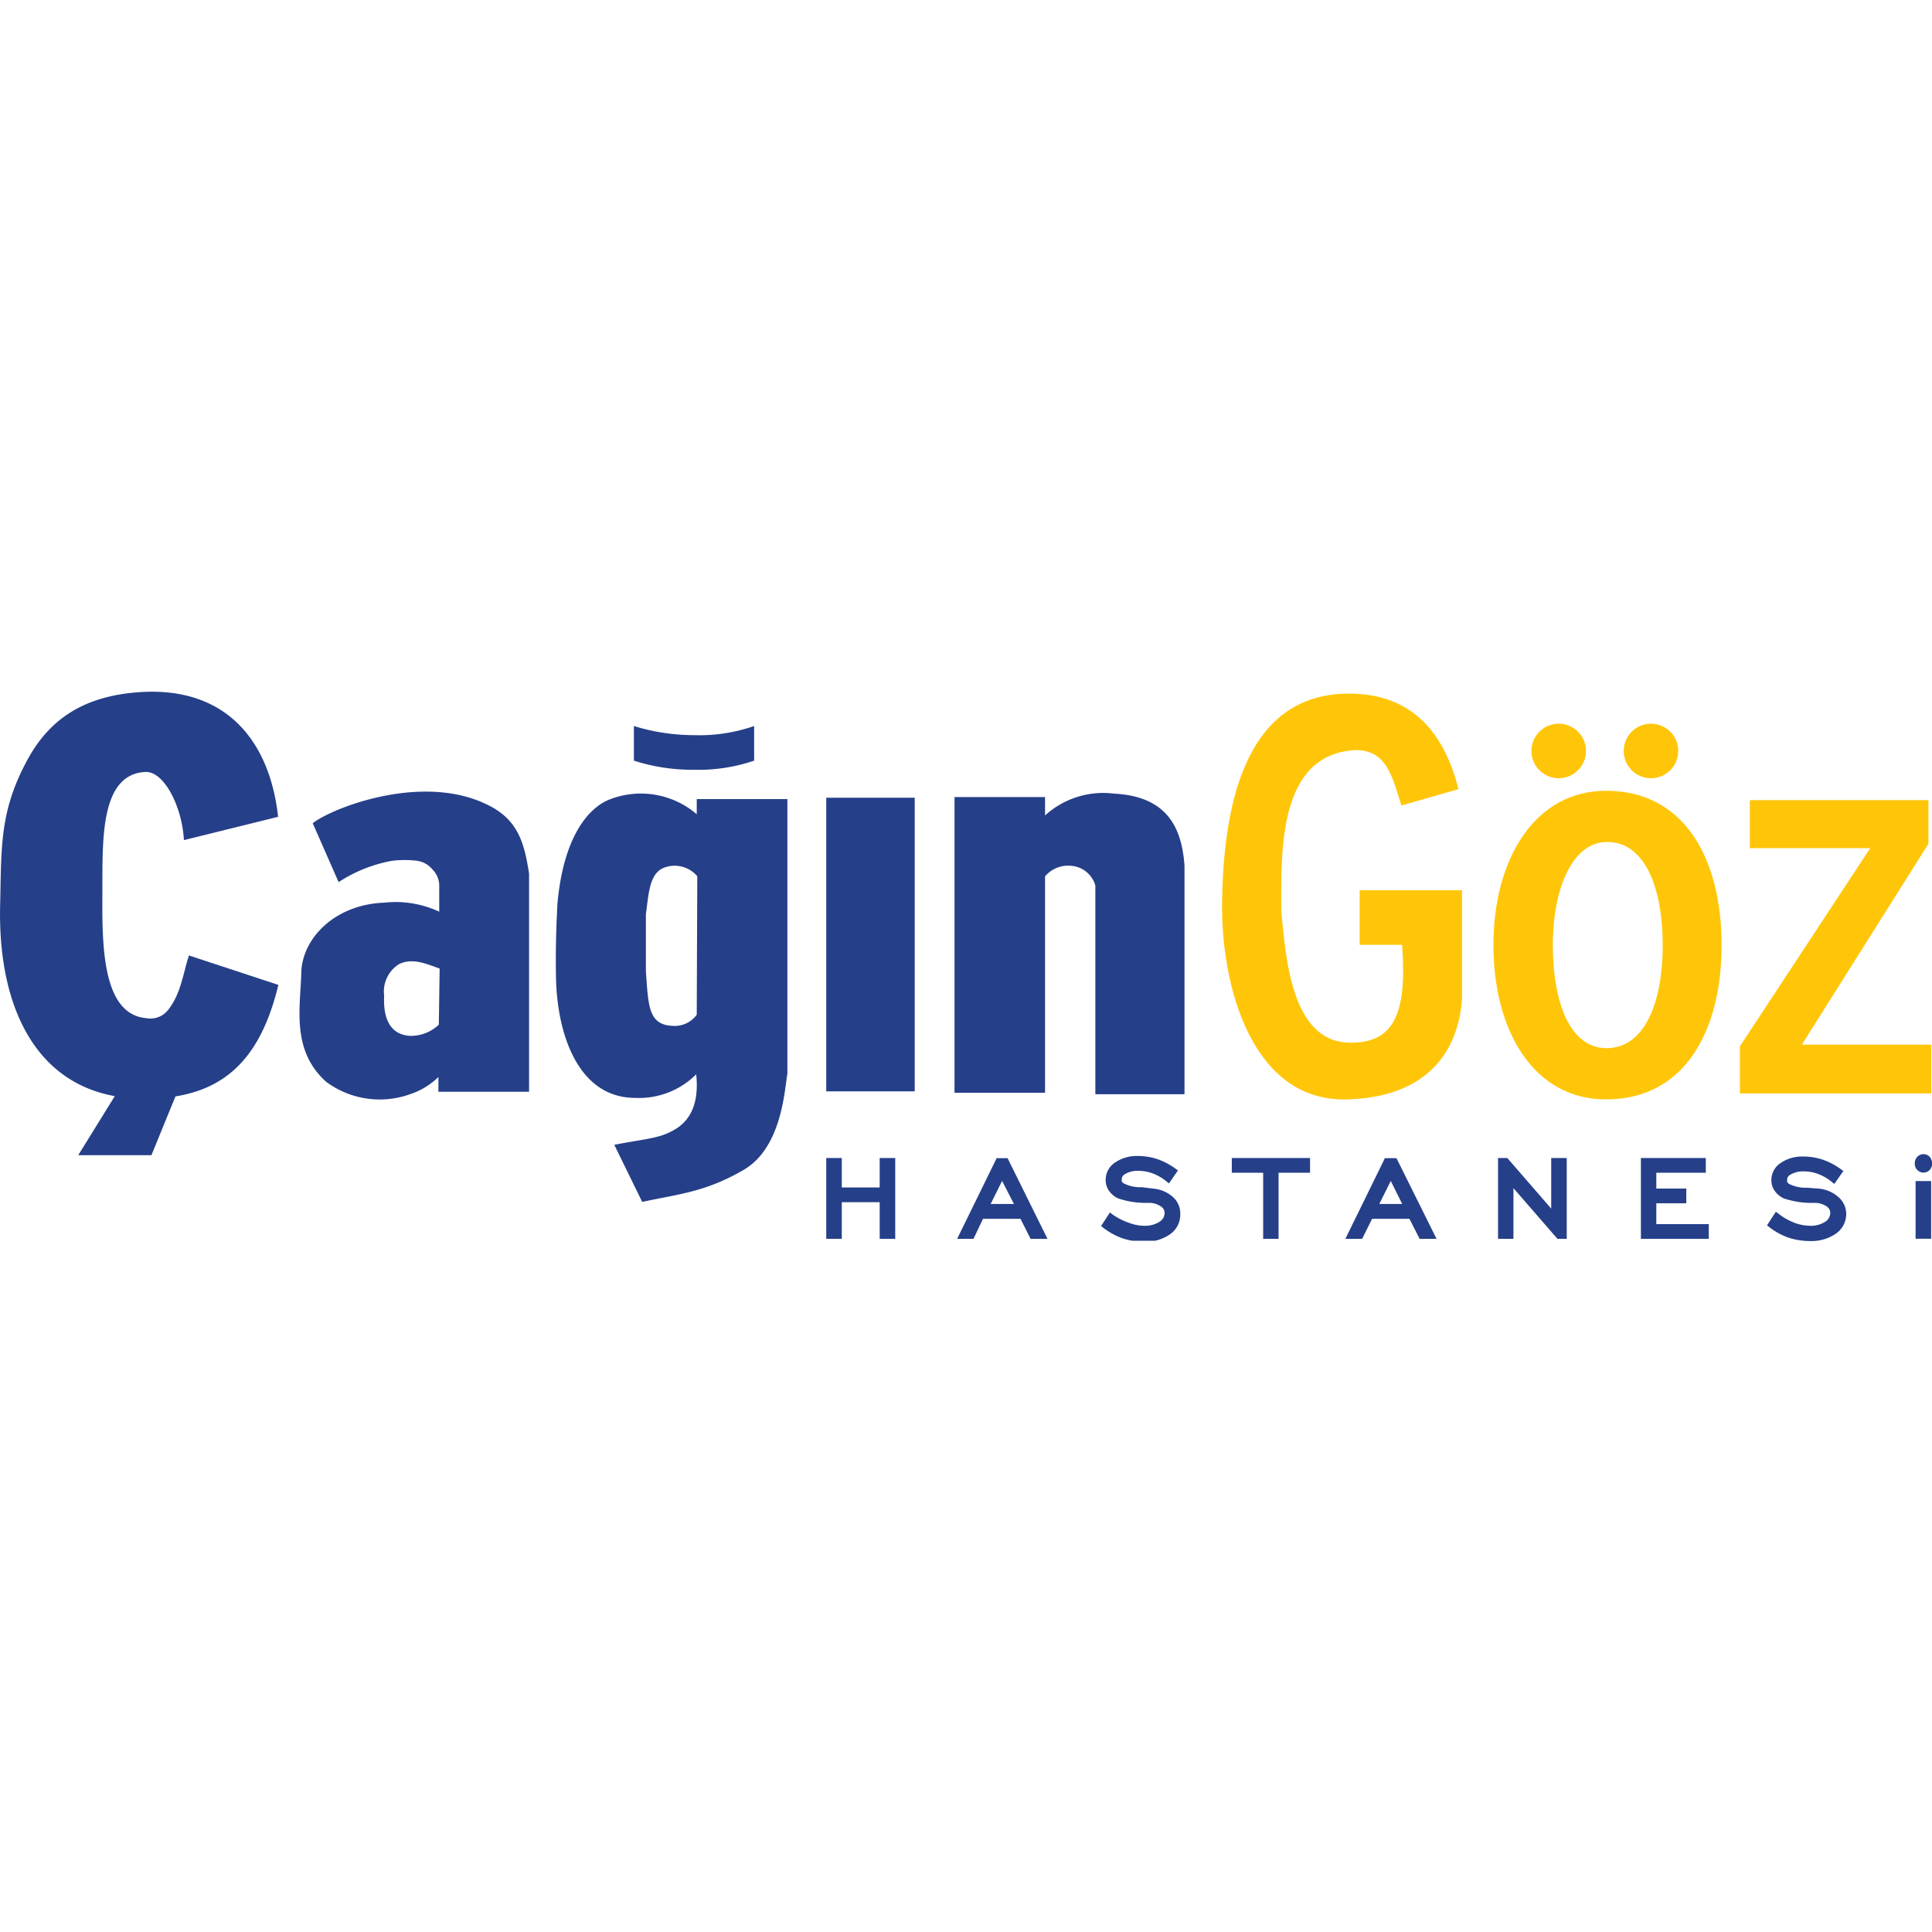
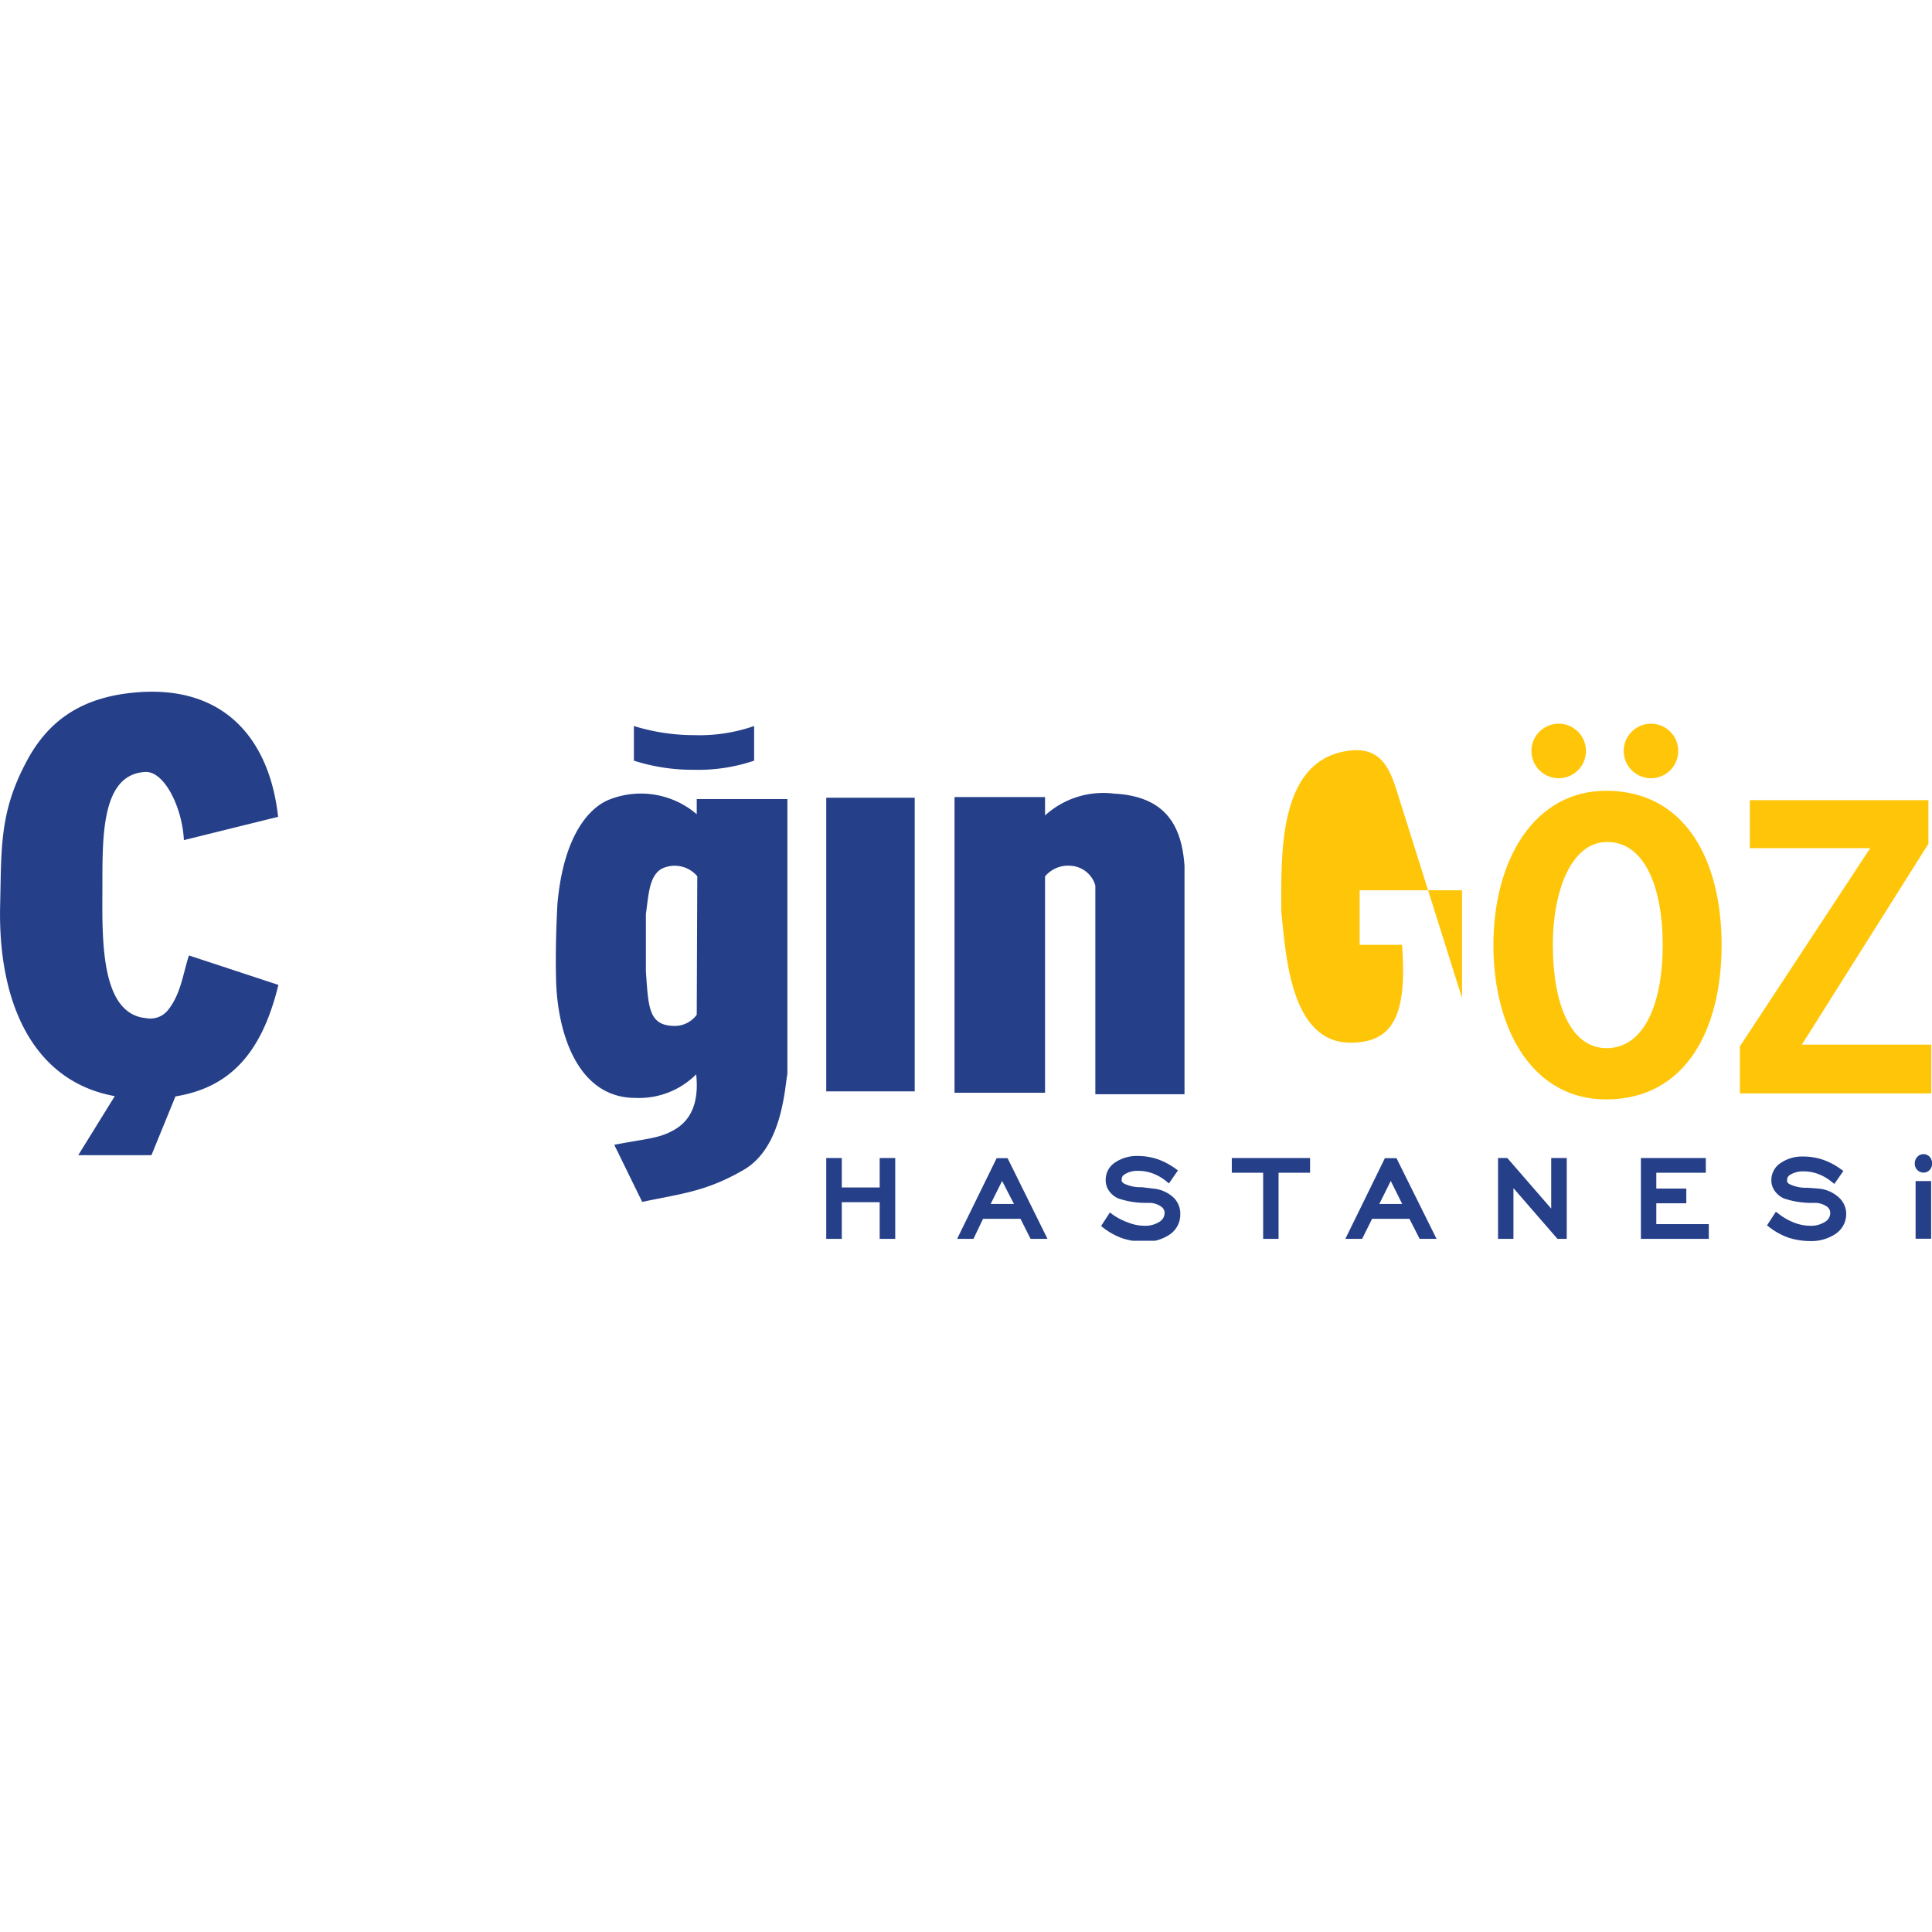
<svg xmlns="http://www.w3.org/2000/svg" version="1.1" width="1000" height="1000">
  <style>
    #light-icon {
      display: inline;
    }
    #dark-icon {
      display: none;
    }

    @media (prefers-color-scheme: dark) {
      #light-icon {
        display: none;
      }
      #dark-icon {
        display: inline;
      }
    }
  </style>
  <g id="light-icon">
    <svg version="1.1" width="1000" height="1000">
      <g>
        <g transform="matrix(7.056,0,0,7.056,0,357.793)">
          <svg version="1.1" width="141.73" height="40.31">
            <svg id="Layer_1" data-name="Layer 1" viewBox="0 0 141.73 40.31">
              <defs>
                <style>.cls-1{fill:#ffc609;fill-rule:evenodd;}.cls-2{fill:#253f89;}</style>
              </defs>
-               <path class="cls-1" d="M116.69,21c-.67-2.05-1.07-4.47-4-4-5.09.78-4.81,7.68-4.81,11.77.33,3.21.67,9.63,5.08,9.63,3.11,0,4.17-2,3.78-7.18h-3.11v-4h7.51v7.91c-.26,4-2.63,7.25-8.38,7.43-7,.24-9.36-8.29-9.22-14.67.13-7.4,1.9-15.41,9.76-15.09,4.47.19,6.61,3.19,7.58,7Z" transform="translate(-13.89 -12.62)" />
+               <path class="cls-1" d="M116.69,21c-.67-2.05-1.07-4.47-4-4-5.09.78-4.81,7.68-4.81,11.77.33,3.21.67,9.63,5.08,9.63,3.11,0,4.17-2,3.78-7.18h-3.11v-4h7.51v7.91Z" transform="translate(-13.89 -12.62)" />
              <path class="cls-1" d="M126.23,17.05a2,2,0,1,1,2,1.95,2,2,0,0,1-2-1.95" transform="translate(-13.89 -12.62)" />
              <path class="cls-1" d="M133,17.05A2,2,0,1,1,135,19a2,2,0,0,1-2-1.95" transform="translate(-13.89 -12.62)" />
              <polygon class="cls-1" points="128.36 7.99 141.46 7.99 141.46 11.19 132.18 25.92 141.67 25.92 141.67 29.5 127.63 29.5 127.63 26.05 137.19 11.51 128.36 11.51 128.36 7.99" />
              <path class="cls-1" d="M123.44,31.24c0-6.25,3-11.38,8.37-11.32,5.7.06,8.37,5.07,8.37,11.32s-2.67,11.26-8.37,11.32c-5.43.07-8.37-5.06-8.37-11.32m4.36,0c0-4.18,1.46-7.6,4-7.56,2.76,0,4.06,3.38,4.06,7.56s-1.3,7.51-4.06,7.56-4-3.39-4-7.56" transform="translate(-13.89 -12.62)" />
              <polygon class="cls-2" points="64.53 36.4 61.75 36.4 61.75 34.24 60.61 34.24 60.61 40.17 61.75 40.17 61.75 37.48 64.53 37.48 64.53 40.17 65.67 40.17 65.67 34.24 64.53 34.24 64.53 36.4" />
              <path class="cls-2" d="M87,46.87l-2.9,5.92H85.3L86,51.32h2.75l.74,1.47h1.24l-2.93-5.92Zm1.27,3.36H86.56l.84-1.69Z" transform="translate(-13.89 -12.62)" />
              <path class="cls-2" d="M99.91,49.7a2.53,2.53,0,0,0-1.45-.6L97.65,49a2.68,2.68,0,0,1-1.33-.28.48.48,0,0,1-.14-.15.28.28,0,0,1,0-.15c0-.1,0-.26.29-.41a1.75,1.75,0,0,1,.91-.21,3.06,3.06,0,0,1,1.07.19,3.52,3.52,0,0,1,1,.58l.19.15.66-.95-.18-.13a5.14,5.14,0,0,0-1.33-.7,4.59,4.59,0,0,0-1.42-.23,2.84,2.84,0,0,0-1.67.47A1.5,1.5,0,0,0,95,48.49a1.32,1.32,0,0,0,.24.77,1.63,1.63,0,0,0,.67.56,6.18,6.18,0,0,0,1.92.33l.41,0a1.5,1.5,0,0,1,.82.27.55.55,0,0,1,.26.48.76.76,0,0,1-.38.64,1.93,1.93,0,0,1-1.1.29,3.25,3.25,0,0,1-1.17-.23A4.75,4.75,0,0,1,95.5,51l-.19-.15-.65,1,.17.13a5,5,0,0,0,1.4.77,5.16,5.16,0,0,0,1.6.25,3.15,3.15,0,0,0,1.88-.54,1.75,1.75,0,0,0,.76-1.45A1.63,1.63,0,0,0,99.91,49.7Z" transform="translate(-13.89 -12.62)" />
              <polygon class="cls-2" points="90.36 35.32 92.66 35.32 92.66 40.17 93.79 40.17 93.79 35.32 96.1 35.32 96.1 34.24 90.36 34.24 90.36 35.32" />
              <path class="cls-2" d="M115.48,46.87l-2.9,5.92h1.23l.73-1.47h2.74l.75,1.47h1.24l-2.94-5.92Zm1.27,3.36h-1.68l.84-1.69Z" transform="translate(-13.89 -12.62)" />
              <polygon class="cls-2" points="113.79 37.95 110.57 34.24 109.89 34.24 109.89 40.17 111.02 40.17 111.02 36.45 114.25 40.17 114.93 40.17 114.93 34.24 113.79 34.24 113.79 37.95" />
              <polygon class="cls-2" points="121.5 37.56 123.7 37.56 123.7 36.48 121.5 36.48 121.5 35.32 125.13 35.32 125.13 34.24 120.37 34.24 120.37 40.17 125.35 40.17 125.35 39.09 121.5 39.09 121.5 37.56" />
              <path class="cls-2" d="M148.72,49.7a2.53,2.53,0,0,0-1.45-.6l-.81-.06a2.73,2.73,0,0,1-1.33-.28.48.48,0,0,1-.14-.15.28.28,0,0,1,0-.15c0-.1,0-.26.29-.41a1.78,1.78,0,0,1,.91-.21,3,3,0,0,1,1.07.19,3.52,3.52,0,0,1,1,.58l.19.15.66-.95-.18-.13a5,5,0,0,0-1.33-.7,4.59,4.59,0,0,0-1.42-.23,2.79,2.79,0,0,0-1.66.47,1.49,1.49,0,0,0-.69,1.27,1.32,1.32,0,0,0,.24.77,1.63,1.63,0,0,0,.67.56,6.24,6.24,0,0,0,1.92.33l.41,0a1.54,1.54,0,0,1,.83.27.57.57,0,0,1,.25.48.76.76,0,0,1-.38.64,1.91,1.91,0,0,1-1.1.29,3.33,3.33,0,0,1-1.17-.23,4.51,4.51,0,0,1-1.14-.65l-.2-.15-.65,1,.17.13a5,5,0,0,0,1.4.77,5.16,5.16,0,0,0,1.6.25,3.15,3.15,0,0,0,1.88-.54,1.75,1.75,0,0,0,.76-1.45A1.63,1.63,0,0,0,148.72,49.7Z" transform="translate(-13.89 -12.62)" />
              <rect class="cls-2" x="140.52" y="35.93" width="1.14" height="4.23" />
              <path class="cls-2" d="M155.45,46.78a.62.62,0,0,0-.92,0,.68.68,0,0,0-.18.48.64.64,0,0,0,.18.47.63.63,0,0,0,.92,0,.68.68,0,0,0,.17-.47A.7.7,0,0,0,155.45,46.78Z" transform="translate(-13.89 -12.62)" />
-               <path class="cls-2" d="M50.19,21.24c-4.81-2.86-11.87-.11-13.36,1.06l1.9,4.32a10.64,10.64,0,0,1,3.9-1.56,7.47,7.47,0,0,1,1.89,0,1.81,1.81,0,0,1,1.11.65,1.69,1.69,0,0,1,.48,1.21v1.87a7.6,7.6,0,0,0-4.06-.66c-3.61.14-6,2.62-6.06,5.15s-.76,5.68,1.84,8a6.6,6.6,0,0,0,6.11.91,5.48,5.48,0,0,0,2.11-1.27V42H52.7V26C52.39,24,52,22.35,50.19,21.24ZM46.08,37.08A3,3,0,0,1,44,37.9c-1.68-.08-2-1.59-1.93-2.94a2.37,2.37,0,0,1,1.07-2.31c1-.52,2.1,0,3,.31Z" transform="translate(-13.89 -12.62)" />
              <path class="cls-2" d="M24.55,18.54c1.39-.07,2.71,2.59,2.83,5l6.91-1.71c-.6-5.49-3.76-9.61-10.24-9.14-3.9.29-6.55,1.87-8.26,5.17C13.84,21.54,14,24.18,13.9,28.32c-.17,7.2,2.44,12.92,8.41,14l-2.68,4.33H25l1.76-4.31c3.81-.62,6.29-2.95,7.55-8.18L27.75,32c-.44,1.34-.58,2.8-1.53,4a1.65,1.65,0,0,1-1.6.6c-3.25-.28-3.24-5.38-3.22-9.15S21.18,18.71,24.55,18.54Z" transform="translate(-13.89 -12.62)" />
              <path class="cls-2" d="M69.21,17.71V15.17a12.21,12.21,0,0,1-4.41.67,15,15,0,0,1-4.41-.67v2.54a14.07,14.07,0,0,0,4.41.67A12.68,12.68,0,0,0,69.21,17.71Z" transform="translate(-13.89 -12.62)" />
              <path class="cls-2" d="M95.62,20.13a6.35,6.35,0,0,0-5.07,1.6V20.38H83.91V42.07h6.64V26.2a2.2,2.2,0,0,1,1.85-.78,2,2,0,0,1,1.84,1.45V42.18h6.54V25.42C100.58,22.6,99.49,20.33,95.62,20.13Z" transform="translate(-13.89 -12.62)" />
              <path class="cls-2" d="M65,21.64a6.3,6.3,0,0,0-6.32-1.11c-1.57.57-3.46,2.69-3.9,7.7-.08,1.52-.15,3.46-.1,5.54.1,4,1.62,8.69,5.83,8.68a5.93,5.93,0,0,0,4.45-1.73c.18,1.74-.16,3.35-1.79,4.17-1,.54-2,.57-4.22,1L61,50.08c2.73-.59,4.63-.72,7.44-2.35s3-5.89,3.21-7.06V20.53H65Zm0,14.71a2,2,0,0,1-1.59.82c-1.95,0-1.95-1.34-2.14-4l0-4.21c.2-1.38.23-2.84,1.2-3.34a2.17,2.17,0,0,1,2.57.57Z" transform="translate(-13.89 -12.62)" />
              <rect class="cls-2" x="60.61" y="7.81" width="6.49" height="21.54" />
            </svg>
          </svg>
        </g>
      </g>
    </svg>
  </g>
  <g id="dark-icon">
    <svg version="1.1" width="1000" height="1000">
      <g clip-path="url(#SvgjsClipPath1010)">
        <rect width="1000" height="1000" fill="#ffffff" />
        <g transform="matrix(4.939,0,0,4.939,150,400.455)">
          <svg version="1.1" width="141.73" height="40.31">
            <svg id="Layer_1" data-name="Layer 1" viewBox="0 0 141.73 40.31">
              <defs>
                <style>.cls-1{fill:#ffc609;fill-rule:evenodd;}.cls-2{fill:#253f89;}</style>
                <clipPath id="SvgjsClipPath1010">
                  <rect width="1000" height="1000" x="0" y="0" rx="500" ry="500" />
                </clipPath>
              </defs>
              <path class="cls-1" d="M116.69,21c-.67-2.05-1.07-4.47-4-4-5.09.78-4.81,7.68-4.81,11.77.33,3.21.67,9.63,5.08,9.63,3.11,0,4.17-2,3.78-7.18h-3.11v-4h7.51v7.91c-.26,4-2.63,7.25-8.38,7.43-7,.24-9.36-8.29-9.22-14.67.13-7.4,1.9-15.41,9.76-15.09,4.47.19,6.61,3.19,7.58,7Z" transform="translate(-13.89 -12.62)" />
              <path class="cls-1" d="M126.23,17.05a2,2,0,1,1,2,1.95,2,2,0,0,1-2-1.95" transform="translate(-13.89 -12.62)" />
              <path class="cls-1" d="M133,17.05A2,2,0,1,1,135,19a2,2,0,0,1-2-1.95" transform="translate(-13.89 -12.62)" />
              <polygon class="cls-1" points="128.36 7.99 141.46 7.99 141.46 11.19 132.18 25.92 141.67 25.92 141.67 29.5 127.63 29.5 127.63 26.05 137.19 11.51 128.36 11.51 128.36 7.99" />
              <path class="cls-1" d="M123.44,31.24c0-6.25,3-11.38,8.37-11.32,5.7.06,8.37,5.07,8.37,11.32s-2.67,11.26-8.37,11.32c-5.43.07-8.37-5.06-8.37-11.32m4.36,0c0-4.18,1.46-7.6,4-7.56,2.76,0,4.06,3.38,4.06,7.56s-1.3,7.51-4.06,7.56-4-3.39-4-7.56" transform="translate(-13.89 -12.62)" />
              <polygon class="cls-2" points="64.53 36.4 61.75 36.4 61.75 34.24 60.61 34.24 60.61 40.17 61.75 40.17 61.75 37.48 64.53 37.48 64.53 40.17 65.67 40.17 65.67 34.24 64.53 34.24 64.53 36.4" />
              <path class="cls-2" d="M87,46.87l-2.9,5.92H85.3L86,51.32h2.75l.74,1.47h1.24l-2.93-5.92Zm1.27,3.36H86.56l.84-1.69Z" transform="translate(-13.89 -12.62)" />
              <path class="cls-2" d="M99.91,49.7a2.53,2.53,0,0,0-1.45-.6L97.65,49a2.68,2.68,0,0,1-1.33-.28.48.48,0,0,1-.14-.15.28.28,0,0,1,0-.15c0-.1,0-.26.29-.41a1.75,1.75,0,0,1,.91-.21,3.06,3.06,0,0,1,1.07.19,3.52,3.52,0,0,1,1,.58l.19.15.66-.95-.18-.13a5.14,5.14,0,0,0-1.33-.7,4.59,4.59,0,0,0-1.42-.23,2.84,2.84,0,0,0-1.67.47A1.5,1.5,0,0,0,95,48.49a1.32,1.32,0,0,0,.24.77,1.63,1.63,0,0,0,.67.56,6.18,6.18,0,0,0,1.92.33l.41,0a1.5,1.5,0,0,1,.82.27.55.55,0,0,1,.26.48.76.76,0,0,1-.38.64,1.93,1.93,0,0,1-1.1.29,3.25,3.25,0,0,1-1.17-.23A4.75,4.75,0,0,1,95.5,51l-.19-.15-.65,1,.17.13a5,5,0,0,0,1.4.77,5.16,5.16,0,0,0,1.6.25,3.15,3.15,0,0,0,1.88-.54,1.75,1.75,0,0,0,.76-1.45A1.63,1.63,0,0,0,99.91,49.7Z" transform="translate(-13.89 -12.62)" />
              <polygon class="cls-2" points="90.36 35.32 92.66 35.32 92.66 40.17 93.79 40.17 93.79 35.32 96.1 35.32 96.1 34.24 90.36 34.24 90.36 35.32" />
              <path class="cls-2" d="M115.48,46.87l-2.9,5.92h1.23l.73-1.47h2.74l.75,1.47h1.24l-2.94-5.92Zm1.27,3.36h-1.68l.84-1.69Z" transform="translate(-13.89 -12.62)" />
              <polygon class="cls-2" points="113.79 37.95 110.57 34.24 109.89 34.24 109.89 40.17 111.02 40.17 111.02 36.45 114.25 40.17 114.93 40.17 114.93 34.24 113.79 34.24 113.79 37.95" />
              <polygon class="cls-2" points="121.5 37.56 123.7 37.56 123.7 36.48 121.5 36.48 121.5 35.32 125.13 35.32 125.13 34.24 120.37 34.24 120.37 40.17 125.35 40.17 125.35 39.09 121.5 39.09 121.5 37.56" />
              <path class="cls-2" d="M148.72,49.7a2.53,2.53,0,0,0-1.45-.6l-.81-.06a2.73,2.73,0,0,1-1.33-.28.48.48,0,0,1-.14-.15.28.28,0,0,1,0-.15c0-.1,0-.26.29-.41a1.78,1.78,0,0,1,.91-.21,3,3,0,0,1,1.07.19,3.52,3.52,0,0,1,1,.58l.19.15.66-.95-.18-.13a5,5,0,0,0-1.33-.7,4.59,4.59,0,0,0-1.42-.23,2.79,2.79,0,0,0-1.66.47,1.49,1.49,0,0,0-.69,1.27,1.32,1.32,0,0,0,.24.77,1.63,1.63,0,0,0,.67.56,6.24,6.24,0,0,0,1.92.33l.41,0a1.54,1.54,0,0,1,.83.27.57.57,0,0,1,.25.48.76.76,0,0,1-.38.64,1.91,1.91,0,0,1-1.1.29,3.33,3.33,0,0,1-1.17-.23,4.51,4.51,0,0,1-1.14-.65l-.2-.15-.65,1,.17.13a5,5,0,0,0,1.4.77,5.16,5.16,0,0,0,1.6.25,3.15,3.15,0,0,0,1.88-.54,1.75,1.75,0,0,0,.76-1.45A1.63,1.63,0,0,0,148.72,49.7Z" transform="translate(-13.89 -12.62)" />
              <rect class="cls-2" x="140.52" y="35.93" width="1.14" height="4.23" />
              <path class="cls-2" d="M155.45,46.78a.62.62,0,0,0-.92,0,.68.68,0,0,0-.18.48.64.64,0,0,0,.18.47.63.63,0,0,0,.92,0,.68.68,0,0,0,.17-.47A.7.7,0,0,0,155.45,46.78Z" transform="translate(-13.89 -12.62)" />
              <path class="cls-2" d="M50.19,21.24c-4.81-2.86-11.87-.11-13.36,1.06l1.9,4.32a10.64,10.64,0,0,1,3.9-1.56,7.47,7.47,0,0,1,1.89,0,1.81,1.81,0,0,1,1.11.65,1.69,1.69,0,0,1,.48,1.21v1.87a7.6,7.6,0,0,0-4.06-.66c-3.61.14-6,2.62-6.06,5.15s-.76,5.68,1.84,8a6.6,6.6,0,0,0,6.11.91,5.48,5.48,0,0,0,2.11-1.27V42H52.7V26C52.39,24,52,22.35,50.19,21.24ZM46.08,37.08A3,3,0,0,1,44,37.9c-1.68-.08-2-1.59-1.93-2.94a2.37,2.37,0,0,1,1.07-2.31c1-.52,2.1,0,3,.31Z" transform="translate(-13.89 -12.62)" />
              <path class="cls-2" d="M24.55,18.54c1.39-.07,2.71,2.59,2.83,5l6.91-1.71c-.6-5.49-3.76-9.61-10.24-9.14-3.9.29-6.55,1.87-8.26,5.17C13.84,21.54,14,24.18,13.9,28.32c-.17,7.2,2.44,12.92,8.41,14l-2.68,4.33H25l1.76-4.31c3.81-.62,6.29-2.95,7.55-8.18L27.75,32c-.44,1.34-.58,2.8-1.53,4a1.65,1.65,0,0,1-1.6.6c-3.25-.28-3.24-5.38-3.22-9.15S21.18,18.71,24.55,18.54Z" transform="translate(-13.89 -12.62)" />
              <path class="cls-2" d="M69.21,17.71V15.17a12.21,12.21,0,0,1-4.41.67,15,15,0,0,1-4.41-.67v2.54a14.07,14.07,0,0,0,4.41.67A12.68,12.68,0,0,0,69.21,17.71Z" transform="translate(-13.89 -12.62)" />
              <path class="cls-2" d="M95.62,20.13a6.35,6.35,0,0,0-5.07,1.6V20.38H83.91V42.07h6.64V26.2a2.2,2.2,0,0,1,1.85-.78,2,2,0,0,1,1.84,1.45V42.18h6.54V25.42C100.58,22.6,99.49,20.33,95.62,20.13Z" transform="translate(-13.89 -12.62)" />
              <path class="cls-2" d="M65,21.64a6.3,6.3,0,0,0-6.32-1.11c-1.57.57-3.46,2.69-3.9,7.7-.08,1.52-.15,3.46-.1,5.54.1,4,1.62,8.69,5.83,8.68a5.93,5.93,0,0,0,4.45-1.73c.18,1.74-.16,3.35-1.79,4.17-1,.54-2,.57-4.22,1L61,50.08c2.73-.59,4.63-.72,7.44-2.35s3-5.89,3.21-7.06V20.53H65Zm0,14.71a2,2,0,0,1-1.59.82c-1.95,0-1.95-1.34-2.14-4l0-4.21c.2-1.38.23-2.84,1.2-3.34a2.17,2.17,0,0,1,2.57.57Z" transform="translate(-13.89 -12.62)" />
              <rect class="cls-2" x="60.61" y="7.81" width="6.49" height="21.54" />
            </svg>
          </svg>
        </g>
      </g>
    </svg>
  </g>
</svg>